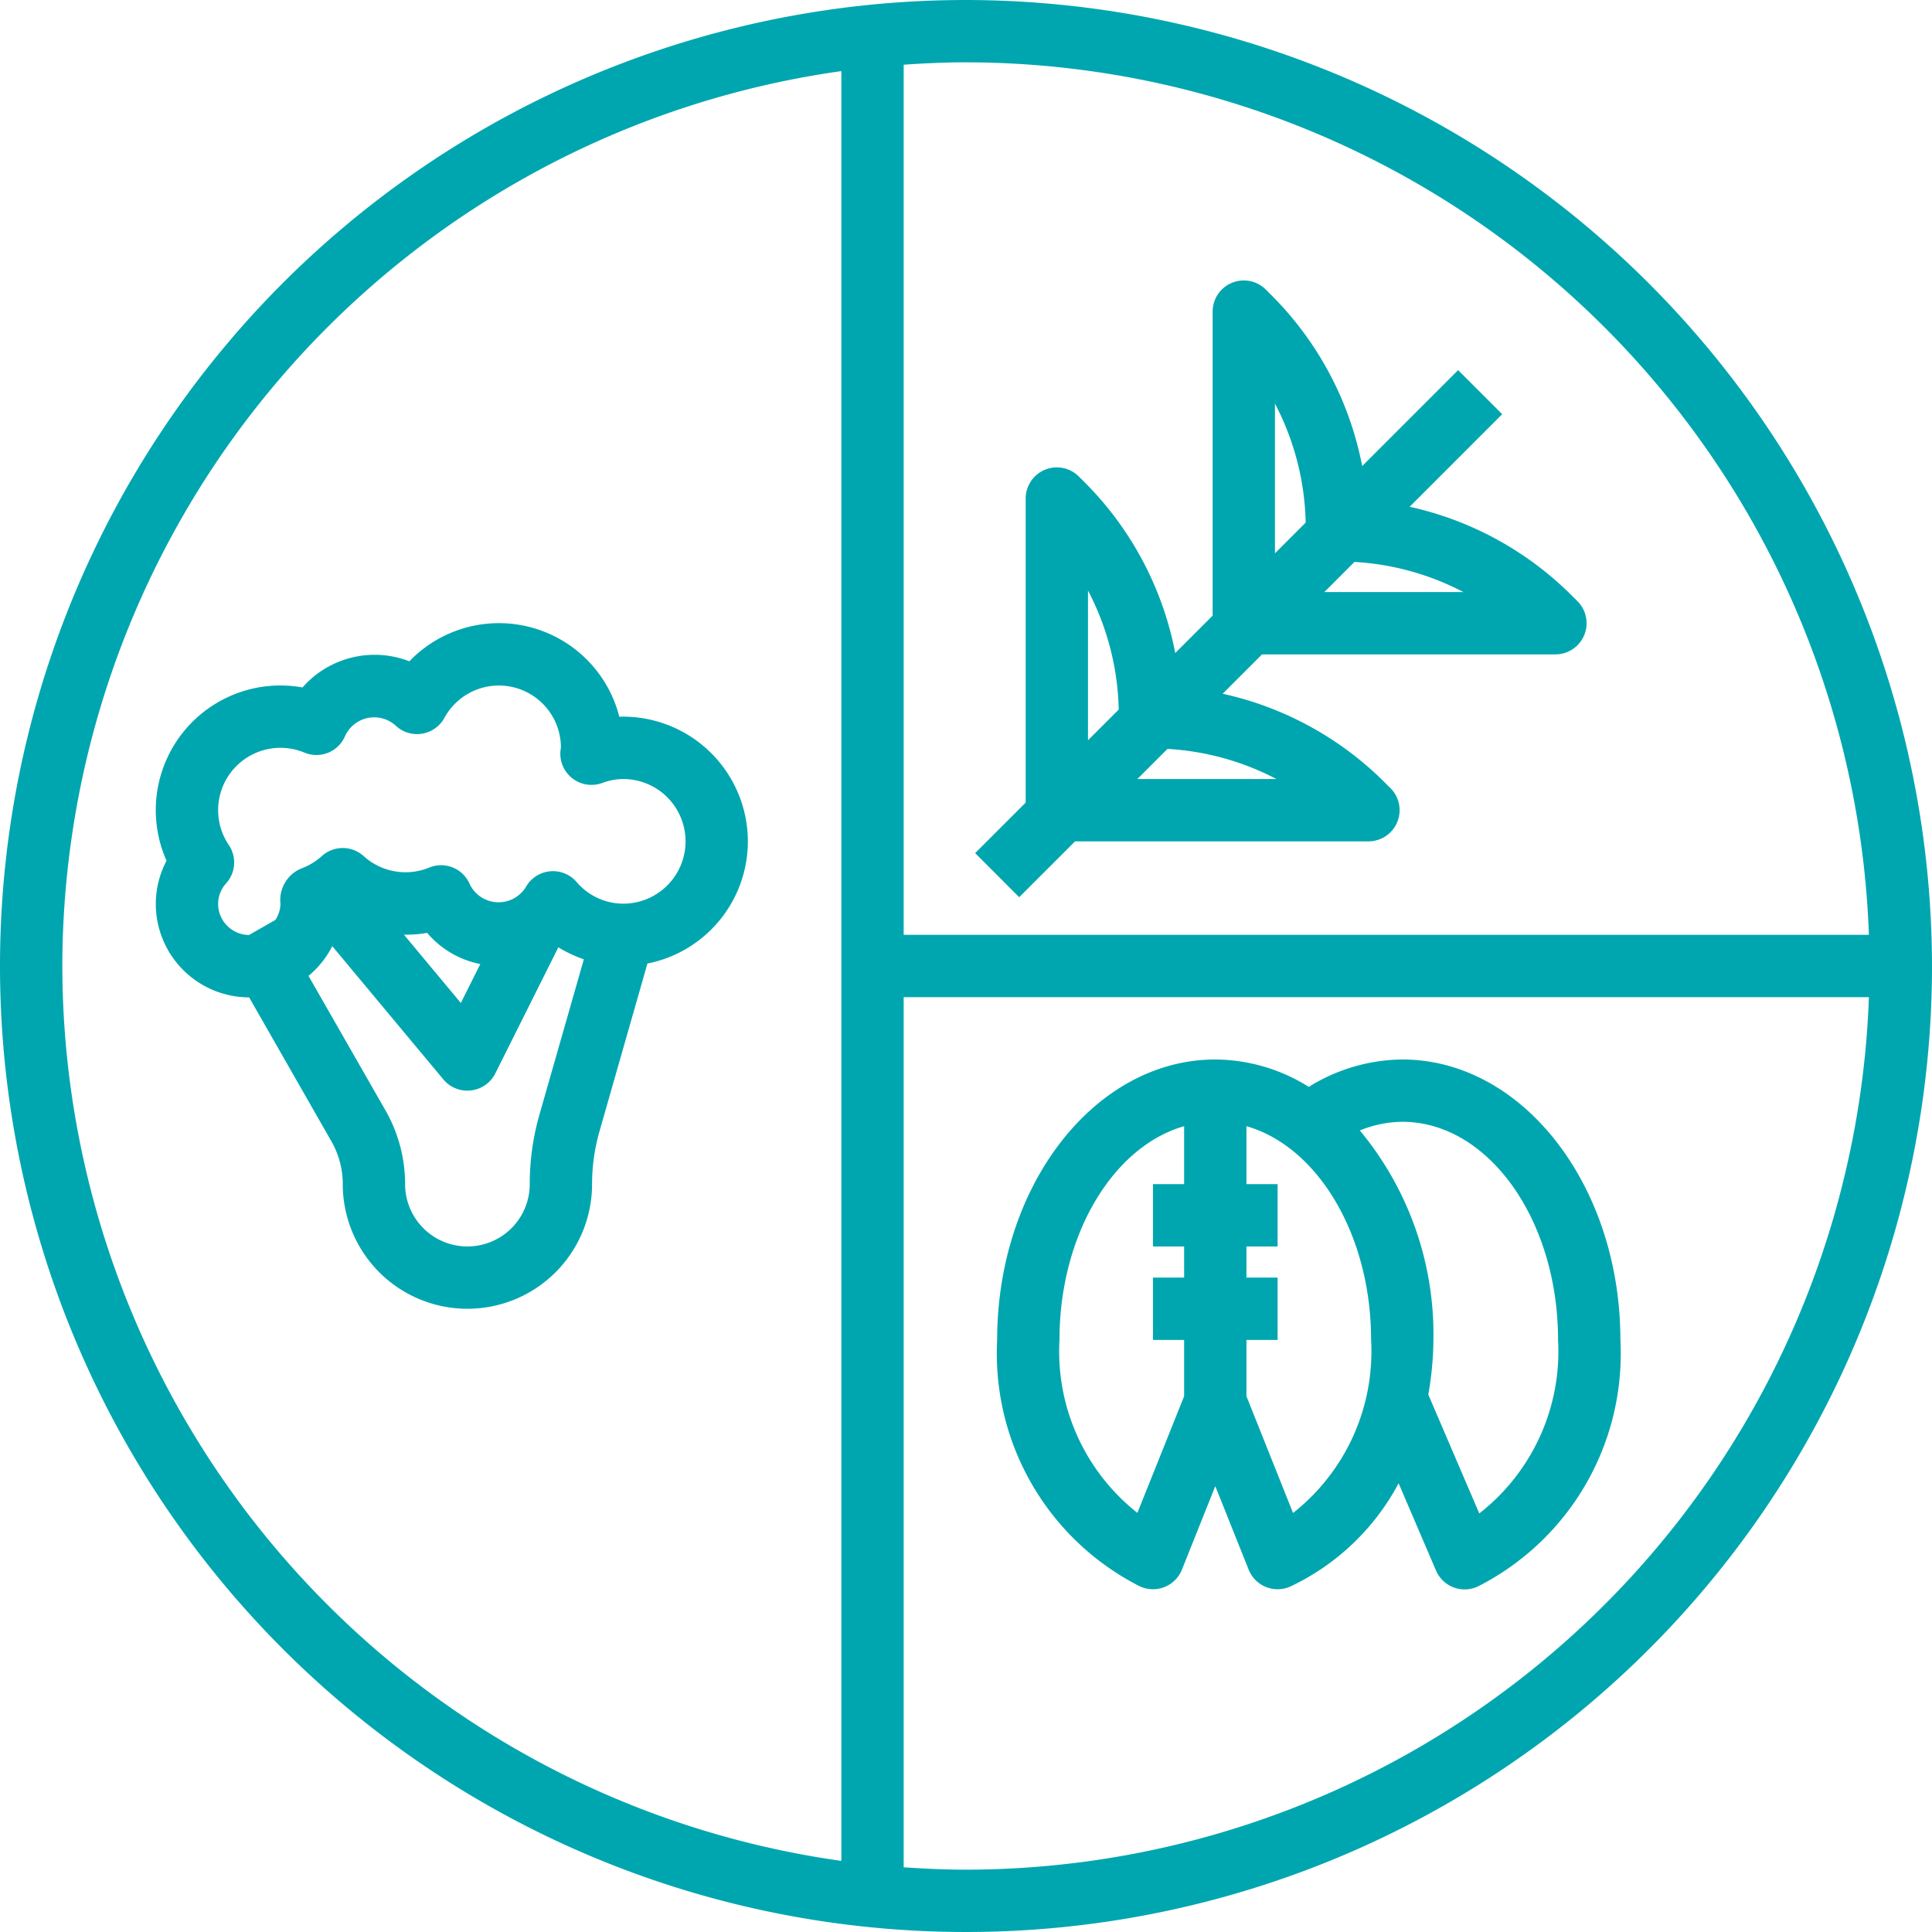
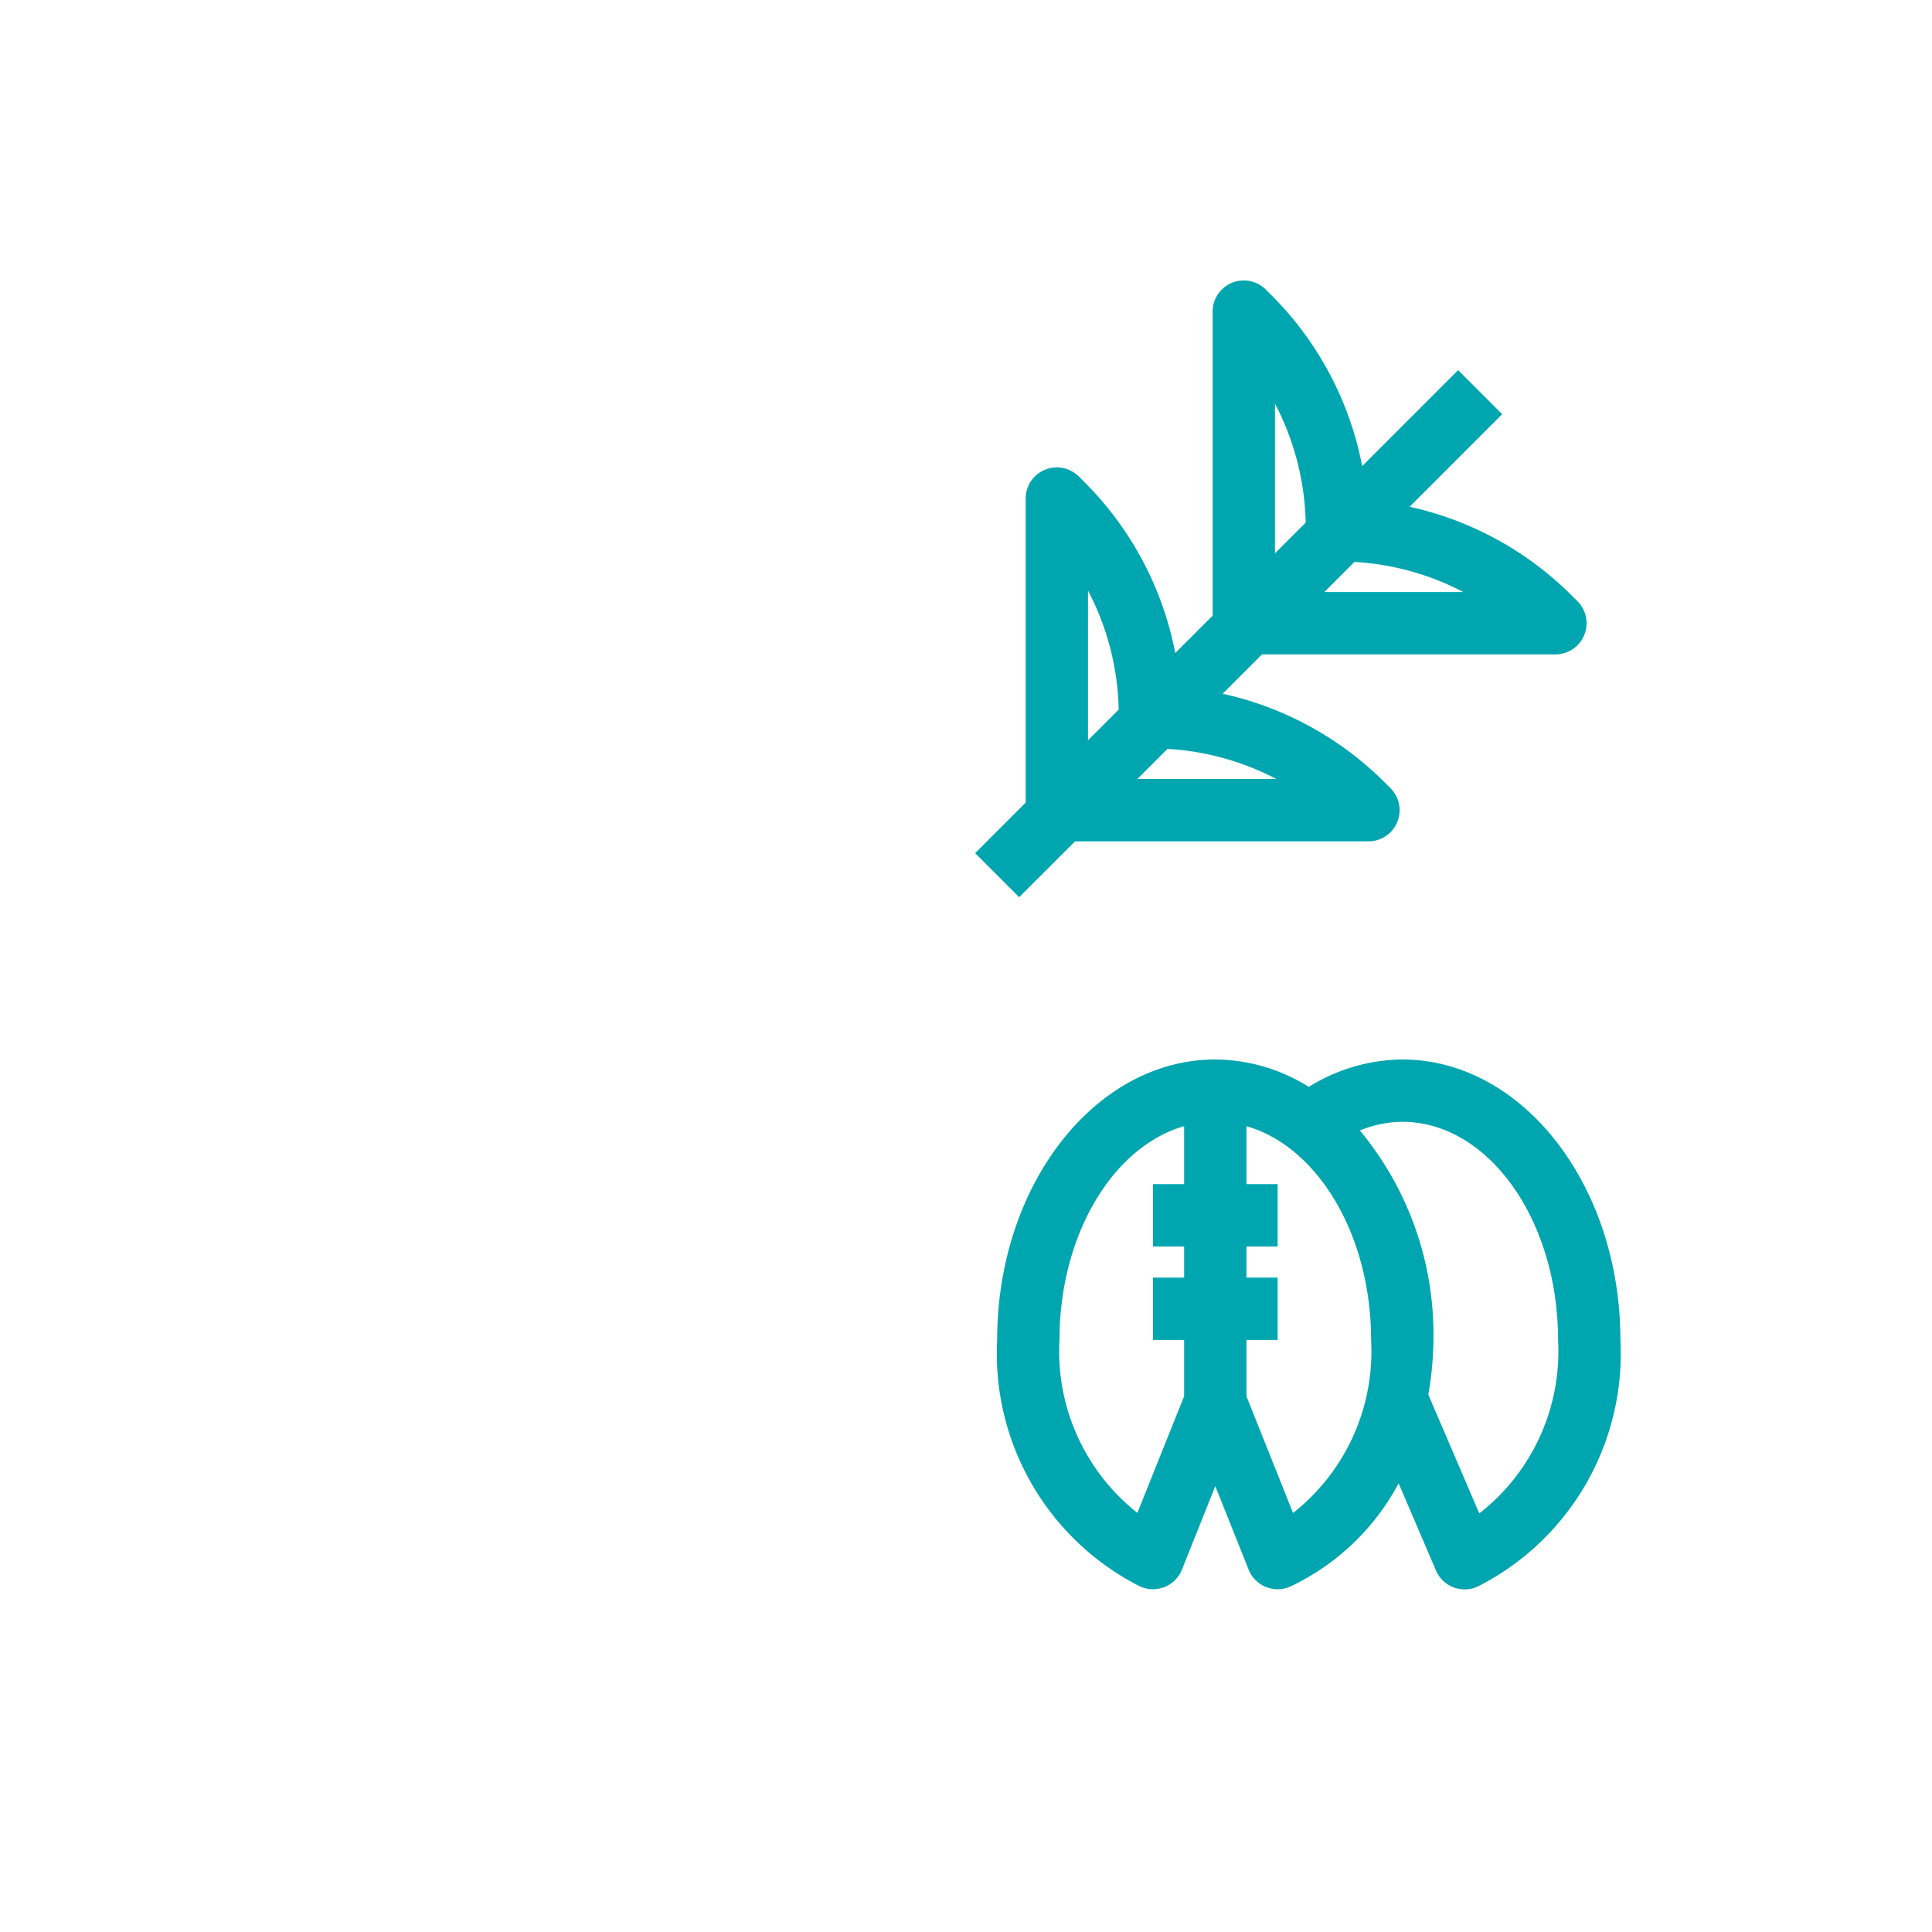
<svg xmlns="http://www.w3.org/2000/svg" data-name="Layer 3" fill="#00a6af" height="62" preserveAspectRatio="xMidYMid meet" version="1" viewBox="1.0 1.0 62.0 62.0" width="62" zoomAndPan="magnify">
  <g id="change1_1">
-     <path d="M32,1A31,31,0,1,0,63,32,31.036,31.036,0,0,0,32,1ZM60.975,31H30V3.077C30.662,3.031,31.327,3,32,3A29.03,29.03,0,0,1,60.975,31ZM3,32A29.04,29.04,0,0,1,28,3.282V60.718A29.04,29.04,0,0,1,3,32ZM32,61c-.673,0-1.338-.031-2-.077V33H60.975A29.03,29.03,0,0,1,32,61Z" fill="inherit" />
-   </g>
+     </g>
  <g id="change1_2">
-     <path d="M25,28a4.007,4.007,0,0,0-4.126-4,3.986,3.986,0,0,0-6.737-1.778,3.081,3.081,0,0,0-3.429.839,4,4,0,0,0-4.364,5.561A2.972,2.972,0,0,0,6,30.007a3,3,0,0,0,2.995,3l2.641,4.621A2.774,2.774,0,0,1,12,39a4,4,0,0,0,8,0,6.164,6.164,0,0,1,.236-1.687l1.541-5.392A4,4,0,0,0,25,28Zm-6.687,8.763A8.127,8.127,0,0,0,18,39a2,2,0,0,1-4,0,4.767,4.767,0,0,0-.628-2.364L10.9,32.317a2.989,2.989,0,0,0,.763-.954l3.565,4.277A1,1,0,0,0,16,36a.888.888,0,0,0,.115-.007,1,1,0,0,0,.78-.546L18.918,31.4a4.043,4.043,0,0,0,.818.385Zm-4.351-5.769a3.958,3.958,0,0,0,.746-.057,2.984,2.984,0,0,0,1.706,1l-.625,1.25ZM21,30a1.971,1.971,0,0,1-1.5-.7,1,1,0,0,0-1.63.174,1.027,1.027,0,0,1-1.792-.093,1,1,0,0,0-1.308-.538,2,2,0,0,1-2.1-.37,1,1,0,0,0-1.336-.006,2.014,2.014,0,0,1-.678.408A1.1,1.1,0,0,0,10,30.007a.968.968,0,0,1-.164.515l-.845.483a1,1,0,0,1-.991-1,.99.99,0,0,1,.26-.661,1,1,0,0,0,.083-1.226,2,2,0,0,1,2.426-2.966,1,1,0,0,0,1.308-.538,1.027,1.027,0,0,1,1.613-.335,1,1,0,0,0,1.569-.238A1.991,1.991,0,0,1,19,24.971c0,.026-.016.132-.017.157a1,1,0,0,0,1.339,1A1.972,1.972,0,0,1,21,26a2,2,0,0,1,0,4Z" fill="inherit" />
-   </g>
+     </g>
  <g id="change1_3">
    <path d="M46,35a5.774,5.774,0,0,0-3,.879A5.7,5.7,0,0,0,40,35c-3.86,0-7,4.038-7,9a8.375,8.375,0,0,0,4.574,7.905,1,1,0,0,0,1.355-.533L40,48.692l1.071,2.68a1,1,0,0,0,1.355.533A7.619,7.619,0,0,0,45.883,48.6l1.2,2.8a1,1,0,0,0,1.345.511A8.375,8.375,0,0,0,53,44C53,39.038,49.86,35,46,35ZM37.5,49.55A6.6,6.6,0,0,1,35,44c0-3.38,1.721-6.208,4-6.859V39H38v2h1v1H38v2h1v1.807Zm4.994,0L41,45.807V44h1V42H41V41h1V39H41V37.141c2.279.651,4,3.479,4,6.859A6.6,6.6,0,0,1,42.5,49.55Zm5.977.016-1.635-3.812A10.522,10.522,0,0,0,47,44a10.237,10.237,0,0,0-2.361-6.722A3.662,3.662,0,0,1,46,37c2.757,0,5,3.14,5,7A6.594,6.594,0,0,1,48.474,49.566Z" fill="inherit" />
  </g>
  <g id="change1_4">
    <path d="M33.707,29.792,35.5,28h9.415a1,1,0,0,0,.707-1.707l-.172-.171a10.563,10.563,0,0,0-5.213-2.859L41.5,22h9.415a1,1,0,0,0,.707-1.707l-.172-.171a10.563,10.563,0,0,0-5.213-2.859l2.97-2.971-1.414-1.414-3.079,3.079a10.576,10.576,0,0,0-2.921-5.493l-.171-.171A1,1,0,0,0,39.915,11v9.757l-1.2,1.2a10.576,10.576,0,0,0-2.921-5.493l-.171-.171A1,1,0,0,0,33.915,17v9.757l-1.622,1.621ZM41.962,26H37.5l.966-.967A8.585,8.585,0,0,1,41.962,26Zm6-6H43.5l.966-.967A8.585,8.585,0,0,1,47.962,20Zm-6.047-6.048a8.615,8.615,0,0,1,.986,3.819l-.986.986Zm-6,6a8.615,8.615,0,0,1,.986,3.819l-.986.986Z" fill="inherit" />
  </g>
</svg>